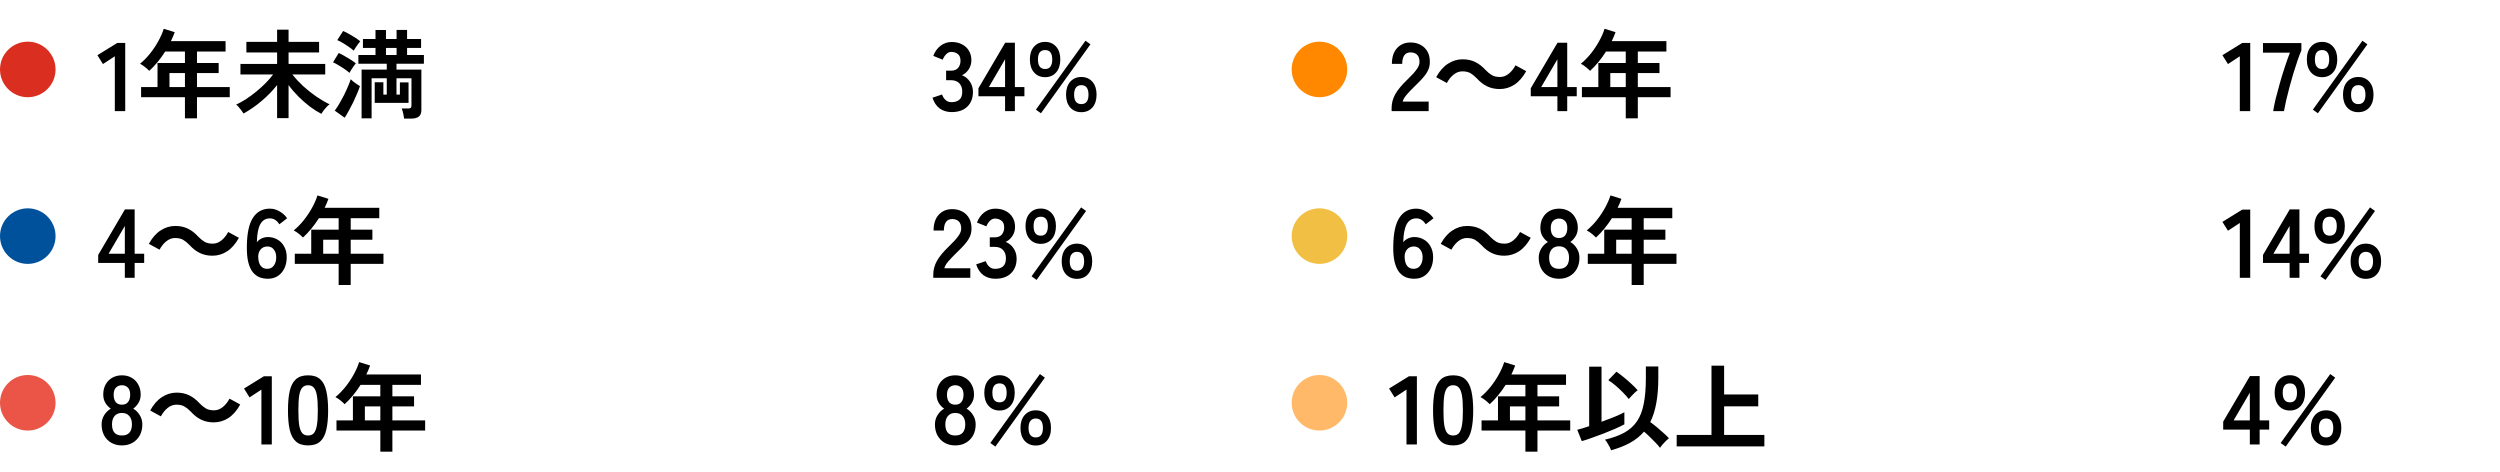
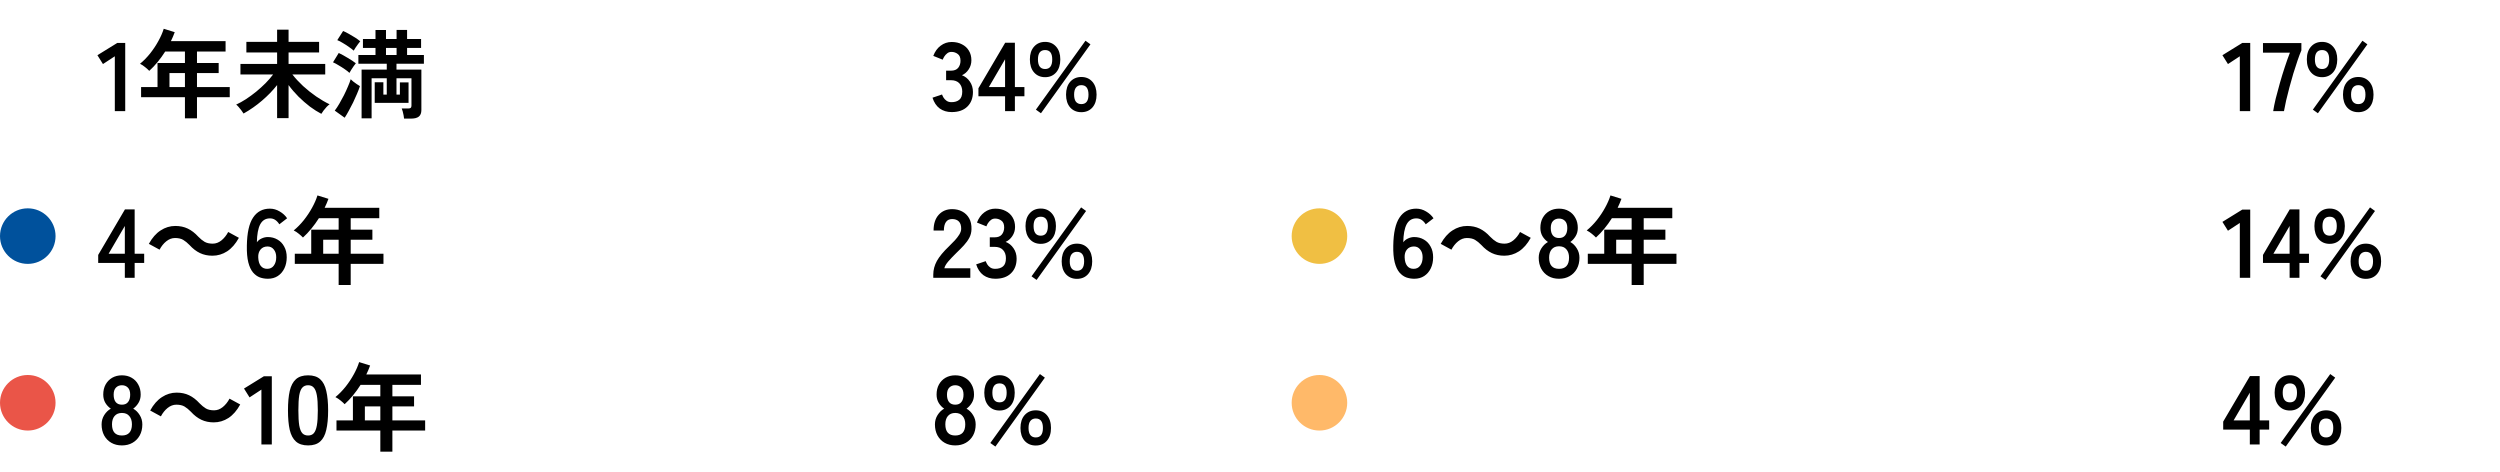
<svg xmlns="http://www.w3.org/2000/svg" width="360" height="68" viewBox="0 0 360 68" fill="none">
-   <circle cx="4" cy="10" r="4" fill="#DA2F20" />
  <path d="M16.534 16V8.104L14.826 9.224L14.028 7.95L16.884 6.186H18.032V16H16.534ZM26.631 17.036V13.998H20.317V12.542H22.683V9.07H26.631V7.418H23.788C23.453 7.95 23.088 8.454 22.697 8.93C22.314 9.397 21.913 9.821 21.492 10.204C21.343 10.045 21.147 9.868 20.904 9.672C20.671 9.476 20.424 9.313 20.163 9.182C20.676 8.762 21.161 8.267 21.619 7.698C22.076 7.119 22.473 6.522 22.808 5.906C23.154 5.281 23.41 4.693 23.578 4.142L25.16 4.632C25.002 5.071 24.82 5.5 24.614 5.92H32.483V7.418H28.366V9.07H31.488V10.526H28.366V12.542H33.084V13.998H28.366V17.036H26.631ZM24.404 12.542H26.631V10.526H24.404V12.542ZM39.903 17.008V12.248C39.277 13.041 38.554 13.788 37.733 14.488C36.92 15.188 36.034 15.809 35.072 16.35C34.998 16.219 34.895 16.07 34.764 15.902C34.634 15.725 34.498 15.557 34.358 15.398C34.218 15.239 34.102 15.127 34.008 15.062C34.456 14.857 34.928 14.595 35.422 14.278C35.917 13.951 36.407 13.592 36.892 13.2C37.378 12.799 37.831 12.388 38.251 11.968C38.67 11.539 39.03 11.123 39.328 10.722H34.624V9.21H39.903V7.558H35.478V6.032H39.903V4.268H41.554V6.032H45.95V7.558H41.554V9.21H46.833V10.722H42.1C42.53 11.273 43.043 11.828 43.641 12.388C44.247 12.939 44.882 13.443 45.544 13.9C46.217 14.357 46.856 14.731 47.462 15.02C47.332 15.104 47.187 15.23 47.029 15.398C46.879 15.557 46.734 15.729 46.594 15.916C46.464 16.093 46.356 16.252 46.273 16.392C45.75 16.121 45.204 15.776 44.635 15.356C44.075 14.927 43.529 14.451 42.996 13.928C42.465 13.396 41.984 12.836 41.554 12.248V17.008H39.903ZM58.187 17.078C58.177 16.947 58.154 16.789 58.117 16.602C58.079 16.415 58.037 16.229 57.99 16.042C57.944 15.865 57.897 15.725 57.85 15.622H58.788C58.947 15.622 59.064 15.594 59.139 15.538C59.213 15.473 59.251 15.365 59.251 15.216V11.268H57.094V13.62H57.584V11.87H58.831V14.81H53.959V11.842H55.205V13.62H55.694V11.268H53.511V17.036H52.069V10.022H55.694V9.182H51.606V7.922H54.071V6.9H52.264V5.612H54.071V4.324H55.583V5.612H57.108V4.31H58.62V5.612H60.636V6.9H58.62V7.922H61.042V9.182H57.094V10.022H60.678V15.846C60.678 16.275 60.557 16.588 60.315 16.784C60.072 16.98 59.703 17.078 59.209 17.078H58.187ZM49.633 16.952L48.205 15.93C48.419 15.65 48.639 15.319 48.862 14.936C49.087 14.553 49.306 14.152 49.52 13.732C49.735 13.303 49.926 12.887 50.094 12.486C50.272 12.085 50.407 11.725 50.501 11.408C50.575 11.492 50.692 11.599 50.85 11.73C51.019 11.861 51.191 11.987 51.368 12.108C51.555 12.229 51.709 12.327 51.831 12.402C51.728 12.729 51.588 13.097 51.41 13.508C51.242 13.909 51.056 14.325 50.85 14.754C50.645 15.174 50.435 15.575 50.221 15.958C50.015 16.341 49.819 16.672 49.633 16.952ZM50.319 10.498C50.16 10.339 49.936 10.162 49.647 9.966C49.367 9.77 49.072 9.583 48.764 9.406C48.466 9.219 48.195 9.075 47.953 8.972L48.779 7.628C49.189 7.824 49.623 8.062 50.081 8.342C50.547 8.613 50.934 8.869 51.242 9.112C51.168 9.196 51.065 9.331 50.934 9.518C50.813 9.695 50.692 9.877 50.571 10.064C50.459 10.241 50.374 10.386 50.319 10.498ZM50.934 7.292C50.776 7.143 50.552 6.97 50.263 6.774C49.983 6.569 49.688 6.377 49.38 6.2C49.082 6.013 48.811 5.873 48.569 5.78L49.408 4.464C49.66 4.567 49.941 4.707 50.248 4.884C50.556 5.052 50.855 5.229 51.145 5.416C51.434 5.603 51.676 5.78 51.873 5.948C51.798 6.032 51.695 6.163 51.565 6.34C51.443 6.508 51.322 6.681 51.2 6.858C51.079 7.035 50.99 7.18 50.934 7.292ZM55.583 7.922H57.108V6.9H55.583V7.922Z" fill="black" />
  <path d="M137.038 16.14C136.375 16.14 135.801 15.967 135.316 15.622C134.84 15.267 134.495 14.749 134.28 14.068L135.652 13.606C135.699 13.737 135.773 13.891 135.876 14.068C135.979 14.236 136.123 14.385 136.31 14.516C136.497 14.647 136.73 14.712 137.01 14.712C137.486 14.712 137.864 14.595 138.144 14.362C138.424 14.129 138.564 13.737 138.564 13.186C138.564 12.691 138.424 12.295 138.144 11.996C137.864 11.697 137.463 11.548 136.94 11.548H136.24V10.176H136.94C137.407 10.176 137.752 10.041 137.976 9.77C138.2 9.49 138.312 9.149 138.312 8.748C138.312 8.281 138.177 7.955 137.906 7.768C137.645 7.572 137.346 7.474 137.01 7.474C136.767 7.474 136.562 7.544 136.394 7.684C136.226 7.815 136.086 7.969 135.974 8.146C135.871 8.314 135.797 8.463 135.75 8.594L134.392 8.048C134.635 7.413 134.989 6.923 135.456 6.578C135.932 6.223 136.459 6.046 137.038 6.046C137.607 6.046 138.102 6.158 138.522 6.382C138.951 6.597 139.283 6.9 139.516 7.292C139.759 7.684 139.88 8.146 139.88 8.678C139.88 9.163 139.749 9.602 139.488 9.994C139.236 10.377 138.914 10.657 138.522 10.834C138.989 11.011 139.367 11.315 139.656 11.744C139.955 12.173 140.104 12.673 140.104 13.242C140.104 14.129 139.833 14.833 139.292 15.356C138.76 15.879 138.009 16.14 137.038 16.14ZM144.73 16V13.858H140.894V12.71L144.744 6.158H146.144V12.542H147.516V13.858H146.144V16H144.73ZM142.392 12.542H144.73V8.538L142.392 12.542ZM150.5 11.114C149.837 11.114 149.305 10.885 148.904 10.428C148.503 9.971 148.302 9.345 148.302 8.552C148.302 7.777 148.503 7.166 148.904 6.718C149.305 6.261 149.837 6.032 150.5 6.032C151.153 6.032 151.681 6.261 152.082 6.718C152.483 7.166 152.684 7.777 152.684 8.552C152.684 9.345 152.483 9.971 152.082 10.428C151.681 10.885 151.153 11.114 150.5 11.114ZM155.708 16.154C155.055 16.154 154.523 15.93 154.112 15.482C153.711 15.025 153.51 14.409 153.51 13.634C153.51 12.85 153.711 12.229 154.112 11.772C154.523 11.315 155.055 11.086 155.708 11.086C156.371 11.086 156.903 11.315 157.304 11.772C157.705 12.229 157.906 12.85 157.906 13.634C157.906 14.409 157.705 15.025 157.304 15.482C156.903 15.93 156.371 16.154 155.708 16.154ZM149.898 16.308L149.17 15.79L156.31 5.864L157.024 6.382L149.898 16.308ZM155.708 14.992C156.399 14.992 156.744 14.539 156.744 13.634C156.744 12.719 156.399 12.262 155.708 12.262C155.381 12.262 155.125 12.379 154.938 12.612C154.761 12.836 154.672 13.177 154.672 13.634C154.672 14.082 154.761 14.423 154.938 14.656C155.125 14.88 155.381 14.992 155.708 14.992ZM150.5 9.938C151.181 9.938 151.522 9.476 151.522 8.552C151.522 7.656 151.181 7.208 150.5 7.208C149.809 7.208 149.464 7.656 149.464 8.552C149.464 9.476 149.809 9.938 150.5 9.938Z" fill="black" />
-   <circle cx="190" cy="10" r="4" fill="#FF8800" />
-   <path d="M200.392 16V15.538C200.392 14.866 200.565 14.213 200.91 13.578C201.265 12.943 201.853 12.234 202.674 11.45C202.963 11.17 203.239 10.89 203.5 10.61C203.761 10.321 203.976 10.041 204.144 9.77C204.312 9.49 204.401 9.224 204.41 8.972C204.419 8.487 204.307 8.127 204.074 7.894C203.85 7.661 203.528 7.544 203.108 7.544C202.707 7.544 202.408 7.689 202.212 7.978C202.016 8.267 201.918 8.673 201.918 9.196H200.434C200.434 8.225 200.681 7.469 201.176 6.928C201.671 6.387 202.315 6.116 203.108 6.116C203.649 6.116 204.13 6.228 204.55 6.452C204.979 6.676 205.315 7.003 205.558 7.432C205.801 7.861 205.913 8.389 205.894 9.014C205.885 9.453 205.782 9.859 205.586 10.232C205.39 10.605 205.129 10.969 204.802 11.324C204.485 11.669 204.121 12.038 203.71 12.43C203.281 12.85 202.898 13.251 202.562 13.634C202.235 14.017 202.044 14.348 201.988 14.628H205.726V16H200.392ZM212.659 11.282C212.351 10.965 212.048 10.717 211.749 10.54C211.45 10.363 211.058 10.274 210.573 10.274C210.125 10.274 209.705 10.433 209.313 10.75C208.93 11.058 208.608 11.459 208.347 11.954L206.807 11.114C207.283 10.246 207.848 9.602 208.501 9.182C209.154 8.753 209.859 8.538 210.615 8.538C211.287 8.538 211.884 8.664 212.407 8.916C212.939 9.168 213.443 9.555 213.919 10.078C214.227 10.395 214.53 10.643 214.829 10.82C215.137 10.997 215.529 11.086 216.005 11.086C216.453 11.086 216.868 10.932 217.251 10.624C217.643 10.307 217.97 9.901 218.231 9.406L219.771 10.246C219.295 11.114 218.73 11.763 218.077 12.192C217.424 12.612 216.719 12.822 215.963 12.822C215.3 12.822 214.703 12.696 214.171 12.444C213.639 12.192 213.135 11.805 212.659 11.282ZM224.265 16V13.858H220.429V12.71L224.279 6.158H225.679V12.542H227.051V13.858H225.679V16H224.265ZM221.927 12.542H224.265V8.538L221.927 12.542ZM234.109 17.036V13.998H227.795V12.542H230.161V9.07H234.109V7.418H231.267C230.931 7.95 230.567 8.454 230.175 8.93C229.792 9.397 229.391 9.821 228.971 10.204C228.822 10.045 228.626 9.868 228.383 9.672C228.15 9.476 227.902 9.313 227.641 9.182C228.154 8.762 228.64 8.267 229.097 7.698C229.554 7.119 229.951 6.522 230.287 5.906C230.632 5.281 230.889 4.693 231.057 4.142L232.639 4.632C232.48 5.071 232.298 5.5 232.093 5.92H239.961V7.418H235.845V9.07H238.967V10.526H235.845V12.542H240.563V13.998H235.845V17.036H234.109ZM231.883 12.542H234.109V10.526H231.883V12.542Z" fill="black" />
  <path d="M322.534 16V8.104L320.826 9.224L320.028 7.95L322.884 6.186H324.032V16H322.534ZM327.339 16C327.413 15.505 327.535 14.903 327.703 14.194C327.88 13.485 328.081 12.738 328.305 11.954C328.529 11.161 328.767 10.386 329.019 9.63C329.271 8.865 329.513 8.183 329.747 7.586H325.869V6.2H331.399V7.25C331.221 7.661 331.035 8.155 330.839 8.734C330.643 9.313 330.442 9.933 330.237 10.596C330.041 11.259 329.854 11.921 329.677 12.584C329.499 13.247 329.341 13.877 329.201 14.474C329.07 15.062 328.967 15.571 328.893 16H327.339ZM334.381 11.114C333.718 11.114 333.186 10.885 332.785 10.428C332.383 9.971 332.183 9.345 332.183 8.552C332.183 7.777 332.383 7.166 332.785 6.718C333.186 6.261 333.718 6.032 334.381 6.032C335.034 6.032 335.561 6.261 335.963 6.718C336.364 7.166 336.565 7.777 336.565 8.552C336.565 9.345 336.364 9.971 335.963 10.428C335.561 10.885 335.034 11.114 334.381 11.114ZM339.589 16.154C338.935 16.154 338.403 15.93 337.993 15.482C337.591 15.025 337.391 14.409 337.391 13.634C337.391 12.85 337.591 12.229 337.993 11.772C338.403 11.315 338.935 11.086 339.589 11.086C340.251 11.086 340.783 11.315 341.185 11.772C341.586 12.229 341.787 12.85 341.787 13.634C341.787 14.409 341.586 15.025 341.185 15.482C340.783 15.93 340.251 16.154 339.589 16.154ZM333.779 16.308L333.051 15.79L340.191 5.864L340.905 6.382L333.779 16.308ZM339.589 14.992C340.279 14.992 340.625 14.539 340.625 13.634C340.625 12.719 340.279 12.262 339.589 12.262C339.262 12.262 339.005 12.379 338.819 12.612C338.641 12.836 338.553 13.177 338.553 13.634C338.553 14.082 338.641 14.423 338.819 14.656C339.005 14.88 339.262 14.992 339.589 14.992ZM334.381 9.938C335.062 9.938 335.403 9.476 335.403 8.552C335.403 7.656 335.062 7.208 334.381 7.208C333.69 7.208 333.345 7.656 333.345 8.552C333.345 9.476 333.69 9.938 334.381 9.938Z" fill="black" />
  <circle cx="4" cy="34" r="4" fill="#00519C" />
  <path d="M17.976 40V37.858H14.14V36.71L17.99 30.158H19.39V36.542H20.762V37.858H19.39V40H17.976ZM15.638 36.542H17.976V32.538L15.638 36.542ZM27.288 35.282C26.98 34.965 26.677 34.717 26.378 34.54C26.079 34.363 25.687 34.274 25.202 34.274C24.754 34.274 24.334 34.433 23.942 34.75C23.559 35.058 23.237 35.459 22.976 35.954L21.436 35.114C21.912 34.246 22.477 33.602 23.13 33.182C23.783 32.753 24.488 32.538 25.244 32.538C25.916 32.538 26.513 32.664 27.036 32.916C27.568 33.168 28.072 33.555 28.548 34.078C28.856 34.395 29.159 34.643 29.458 34.82C29.766 34.997 30.158 35.086 30.634 35.086C31.082 35.086 31.497 34.932 31.88 34.624C32.272 34.307 32.599 33.901 32.86 33.406L34.4 34.246C33.924 35.114 33.359 35.763 32.706 36.192C32.053 36.612 31.348 36.822 30.592 36.822C29.929 36.822 29.332 36.696 28.8 36.444C28.268 36.192 27.764 35.805 27.288 35.282ZM38.572 40.14C38.171 40.14 37.783 40.075 37.41 39.944C37.046 39.804 36.719 39.566 36.43 39.23C36.141 38.885 35.917 38.404 35.758 37.788C35.599 37.163 35.529 36.36 35.548 35.38C35.576 33.532 35.875 32.183 36.444 31.334C37.013 30.475 37.821 30.046 38.866 30.046C39.361 30.046 39.832 30.181 40.28 30.452C40.728 30.713 41.083 31.04 41.344 31.432L40.224 32.3C40.056 32.029 39.86 31.819 39.636 31.67C39.421 31.521 39.165 31.446 38.866 31.446C38.241 31.446 37.774 31.735 37.466 32.314C37.167 32.893 37.009 33.751 36.99 34.89C37.149 34.657 37.373 34.475 37.662 34.344C37.961 34.204 38.259 34.134 38.558 34.134C39.081 34.134 39.547 34.255 39.958 34.498C40.369 34.731 40.691 35.067 40.924 35.506C41.167 35.935 41.288 36.449 41.288 37.046C41.288 37.643 41.176 38.175 40.952 38.642C40.728 39.109 40.411 39.477 40 39.748C39.599 40.009 39.123 40.14 38.572 40.14ZM38.474 38.712C38.885 38.712 39.202 38.558 39.426 38.25C39.659 37.942 39.776 37.541 39.776 37.046C39.776 36.579 39.659 36.206 39.426 35.926C39.202 35.637 38.903 35.492 38.53 35.492C38.101 35.492 37.765 35.637 37.522 35.926C37.279 36.215 37.167 36.593 37.186 37.06C37.205 37.592 37.326 38.003 37.55 38.292C37.774 38.572 38.082 38.712 38.474 38.712ZM48.765 41.036V37.998H42.451V36.542H44.817V33.07H48.765V31.418H45.923C45.587 31.95 45.223 32.454 44.831 32.93C44.449 33.397 44.047 33.821 43.627 34.204C43.478 34.045 43.282 33.868 43.039 33.672C42.806 33.476 42.559 33.313 42.297 33.182C42.811 32.762 43.296 32.267 43.753 31.698C44.211 31.119 44.607 30.522 44.943 29.906C45.289 29.281 45.545 28.693 45.713 28.142L47.295 28.632C47.137 29.071 46.955 29.5 46.749 29.92H54.617V31.418H50.501V33.07H53.623V34.526H50.501V36.542H55.219V37.998H50.501V41.036H48.765ZM46.539 36.542H48.765V34.526H46.539V36.542Z" fill="black" />
  <path d="M134.392 40V39.538C134.392 38.866 134.565 38.213 134.91 37.578C135.265 36.943 135.853 36.234 136.674 35.45C136.963 35.17 137.239 34.89 137.5 34.61C137.761 34.321 137.976 34.041 138.144 33.77C138.312 33.49 138.401 33.224 138.41 32.972C138.419 32.487 138.307 32.127 138.074 31.894C137.85 31.661 137.528 31.544 137.108 31.544C136.707 31.544 136.408 31.689 136.212 31.978C136.016 32.267 135.918 32.673 135.918 33.196H134.434C134.434 32.225 134.681 31.469 135.176 30.928C135.671 30.387 136.315 30.116 137.108 30.116C137.649 30.116 138.13 30.228 138.55 30.452C138.979 30.676 139.315 31.003 139.558 31.432C139.801 31.861 139.913 32.389 139.894 33.014C139.885 33.453 139.782 33.859 139.586 34.232C139.39 34.605 139.129 34.969 138.802 35.324C138.485 35.669 138.121 36.038 137.71 36.43C137.281 36.85 136.898 37.251 136.562 37.634C136.235 38.017 136.044 38.348 135.988 38.628H139.726V40H134.392ZM143.327 40.14C142.664 40.14 142.09 39.967 141.605 39.622C141.129 39.267 140.784 38.749 140.569 38.068L141.941 37.606C141.988 37.737 142.062 37.891 142.165 38.068C142.268 38.236 142.412 38.385 142.599 38.516C142.786 38.647 143.019 38.712 143.299 38.712C143.775 38.712 144.153 38.595 144.433 38.362C144.713 38.129 144.853 37.737 144.853 37.186C144.853 36.691 144.713 36.295 144.433 35.996C144.153 35.697 143.752 35.548 143.229 35.548H142.529V34.176H143.229C143.696 34.176 144.041 34.041 144.265 33.77C144.489 33.49 144.601 33.149 144.601 32.748C144.601 32.281 144.466 31.955 144.195 31.768C143.934 31.572 143.635 31.474 143.299 31.474C143.056 31.474 142.851 31.544 142.683 31.684C142.515 31.815 142.375 31.969 142.263 32.146C142.16 32.314 142.086 32.463 142.039 32.594L140.681 32.048C140.924 31.413 141.278 30.923 141.745 30.578C142.221 30.223 142.748 30.046 143.327 30.046C143.896 30.046 144.391 30.158 144.811 30.382C145.24 30.597 145.572 30.9 145.805 31.292C146.048 31.684 146.169 32.146 146.169 32.678C146.169 33.163 146.038 33.602 145.777 33.994C145.525 34.377 145.203 34.657 144.811 34.834C145.278 35.011 145.656 35.315 145.945 35.744C146.244 36.173 146.393 36.673 146.393 37.242C146.393 38.129 146.122 38.833 145.581 39.356C145.049 39.879 144.298 40.14 143.327 40.14ZM149.871 35.114C149.208 35.114 148.676 34.885 148.275 34.428C147.874 33.971 147.673 33.345 147.673 32.552C147.673 31.777 147.874 31.166 148.275 30.718C148.676 30.261 149.208 30.032 149.871 30.032C150.524 30.032 151.052 30.261 151.453 30.718C151.854 31.166 152.055 31.777 152.055 32.552C152.055 33.345 151.854 33.971 151.453 34.428C151.052 34.885 150.524 35.114 149.871 35.114ZM155.079 40.154C154.426 40.154 153.894 39.93 153.483 39.482C153.082 39.025 152.881 38.409 152.881 37.634C152.881 36.85 153.082 36.229 153.483 35.772C153.894 35.315 154.426 35.086 155.079 35.086C155.742 35.086 156.274 35.315 156.675 35.772C157.076 36.229 157.277 36.85 157.277 37.634C157.277 38.409 157.076 39.025 156.675 39.482C156.274 39.93 155.742 40.154 155.079 40.154ZM149.269 40.308L148.541 39.79L155.681 29.864L156.395 30.382L149.269 40.308ZM155.079 38.992C155.77 38.992 156.115 38.539 156.115 37.634C156.115 36.719 155.77 36.262 155.079 36.262C154.752 36.262 154.496 36.379 154.309 36.612C154.132 36.836 154.043 37.177 154.043 37.634C154.043 38.082 154.132 38.423 154.309 38.656C154.496 38.88 154.752 38.992 155.079 38.992ZM149.871 33.938C150.552 33.938 150.893 33.476 150.893 32.552C150.893 31.656 150.552 31.208 149.871 31.208C149.18 31.208 148.835 31.656 148.835 32.552C148.835 33.476 149.18 33.938 149.871 33.938Z" fill="black" />
  <circle cx="190" cy="34" r="4" fill="#F0BF43" />
  <path d="M203.654 40.14C203.253 40.14 202.865 40.075 202.492 39.944C202.128 39.804 201.801 39.566 201.512 39.23C201.223 38.885 200.999 38.404 200.84 37.788C200.681 37.163 200.611 36.36 200.63 35.38C200.658 33.532 200.957 32.183 201.526 31.334C202.095 30.475 202.903 30.046 203.948 30.046C204.443 30.046 204.914 30.181 205.362 30.452C205.81 30.713 206.165 31.04 206.426 31.432L205.306 32.3C205.138 32.029 204.942 31.819 204.718 31.67C204.503 31.521 204.247 31.446 203.948 31.446C203.323 31.446 202.856 31.735 202.548 32.314C202.249 32.893 202.091 33.751 202.072 34.89C202.231 34.657 202.455 34.475 202.744 34.344C203.043 34.204 203.341 34.134 203.64 34.134C204.163 34.134 204.629 34.255 205.04 34.498C205.451 34.731 205.773 35.067 206.006 35.506C206.249 35.935 206.37 36.449 206.37 37.046C206.37 37.643 206.258 38.175 206.034 38.642C205.81 39.109 205.493 39.477 205.082 39.748C204.681 40.009 204.205 40.14 203.654 40.14ZM203.556 38.712C203.967 38.712 204.284 38.558 204.508 38.25C204.741 37.942 204.858 37.541 204.858 37.046C204.858 36.579 204.741 36.206 204.508 35.926C204.284 35.637 203.985 35.492 203.612 35.492C203.183 35.492 202.847 35.637 202.604 35.926C202.361 36.215 202.249 36.593 202.268 37.06C202.287 37.592 202.408 38.003 202.632 38.292C202.856 38.572 203.164 38.712 203.556 38.712ZM213.315 35.282C213.007 34.965 212.704 34.717 212.405 34.54C212.107 34.363 211.715 34.274 211.229 34.274C210.781 34.274 210.361 34.433 209.969 34.75C209.587 35.058 209.265 35.459 209.003 35.954L207.463 35.114C207.939 34.246 208.504 33.602 209.157 33.182C209.811 32.753 210.515 32.538 211.271 32.538C211.943 32.538 212.541 32.664 213.063 32.916C213.595 33.168 214.099 33.555 214.575 34.078C214.883 34.395 215.187 34.643 215.485 34.82C215.793 34.997 216.185 35.086 216.661 35.086C217.109 35.086 217.525 34.932 217.907 34.624C218.299 34.307 218.626 33.901 218.887 33.406L220.427 34.246C219.951 35.114 219.387 35.763 218.733 36.192C218.08 36.612 217.375 36.822 216.619 36.822C215.957 36.822 215.359 36.696 214.827 36.444C214.295 36.192 213.791 35.805 213.315 35.282ZM224.501 40.14C223.923 40.14 223.414 40.014 222.975 39.762C222.537 39.51 222.191 39.155 221.939 38.698C221.697 38.241 221.575 37.713 221.575 37.116C221.575 36.621 221.701 36.173 221.953 35.772C222.215 35.361 222.532 35.053 222.905 34.848C222.588 34.633 222.327 34.358 222.121 34.022C221.916 33.677 221.813 33.275 221.813 32.818C221.813 32.267 221.925 31.787 222.149 31.376C222.383 30.956 222.7 30.629 223.101 30.396C223.512 30.163 223.979 30.046 224.501 30.046C225.033 30.046 225.5 30.163 225.901 30.396C226.312 30.629 226.629 30.956 226.853 31.376C227.087 31.787 227.203 32.267 227.203 32.818C227.203 33.275 227.096 33.677 226.881 34.022C226.676 34.358 226.424 34.633 226.125 34.848C226.499 35.053 226.811 35.361 227.063 35.772C227.315 36.173 227.441 36.621 227.441 37.116C227.441 37.723 227.315 38.255 227.063 38.712C226.811 39.16 226.466 39.51 226.027 39.762C225.589 40.014 225.08 40.14 224.501 40.14ZM224.501 38.712C224.968 38.712 225.323 38.581 225.565 38.32C225.817 38.049 225.943 37.643 225.943 37.102C225.943 36.598 225.817 36.201 225.565 35.912C225.323 35.613 224.968 35.464 224.501 35.464C224.044 35.464 223.689 35.613 223.437 35.912C223.195 36.201 223.073 36.598 223.073 37.102C223.073 38.175 223.549 38.712 224.501 38.712ZM224.501 34.274C224.893 34.274 225.187 34.148 225.383 33.896C225.589 33.644 225.691 33.289 225.691 32.832C225.691 32.375 225.579 32.034 225.355 31.81C225.131 31.586 224.847 31.474 224.501 31.474C224.156 31.474 223.871 31.586 223.647 31.81C223.423 32.034 223.311 32.375 223.311 32.832C223.311 33.289 223.409 33.644 223.605 33.896C223.811 34.148 224.109 34.274 224.501 34.274ZM234.957 41.036V37.998H228.643V36.542H231.009V33.07H234.957V31.418H232.115C231.779 31.95 231.415 32.454 231.023 32.93C230.64 33.397 230.239 33.821 229.819 34.204C229.669 34.045 229.473 33.868 229.231 33.672C228.997 33.476 228.75 33.313 228.489 33.182C229.002 32.762 229.487 32.267 229.945 31.698C230.402 31.119 230.799 30.522 231.135 29.906C231.48 29.281 231.737 28.693 231.905 28.142L233.487 28.632C233.328 29.071 233.146 29.5 232.941 29.92H240.809V31.418H236.693V33.07H239.815V34.526H236.693V36.542H241.411V37.998H236.693V41.036H234.957ZM232.731 36.542H234.957V34.526H232.731V36.542Z" fill="black" />
  <path d="M322.534 40V32.104L320.826 33.224L320.028 31.95L322.884 30.186H324.032V40H322.534ZM329.705 40V37.858H325.869V36.71L329.719 30.158H331.119V36.542H332.491V37.858H331.119V40H329.705ZM327.367 36.542H329.705V32.538L327.367 36.542ZM335.474 35.114C334.812 35.114 334.28 34.885 333.878 34.428C333.477 33.971 333.276 33.345 333.276 32.552C333.276 31.777 333.477 31.166 333.878 30.718C334.28 30.261 334.812 30.032 335.474 30.032C336.128 30.032 336.655 30.261 337.056 30.718C337.458 31.166 337.658 31.777 337.658 32.552C337.658 33.345 337.458 33.971 337.056 34.428C336.655 34.885 336.128 35.114 335.474 35.114ZM340.682 40.154C340.029 40.154 339.497 39.93 339.086 39.482C338.685 39.025 338.484 38.409 338.484 37.634C338.484 36.85 338.685 36.229 339.086 35.772C339.497 35.315 340.029 35.086 340.682 35.086C341.345 35.086 341.877 35.315 342.278 35.772C342.68 36.229 342.88 36.85 342.88 37.634C342.88 38.409 342.68 39.025 342.278 39.482C341.877 39.93 341.345 40.154 340.682 40.154ZM334.872 40.308L334.144 39.79L341.284 29.864L341.998 30.382L334.872 40.308ZM340.682 38.992C341.373 38.992 341.718 38.539 341.718 37.634C341.718 36.719 341.373 36.262 340.682 36.262C340.356 36.262 340.099 36.379 339.912 36.612C339.735 36.836 339.646 37.177 339.646 37.634C339.646 38.082 339.735 38.423 339.912 38.656C340.099 38.88 340.356 38.992 340.682 38.992ZM335.474 33.938C336.156 33.938 336.496 33.476 336.496 32.552C336.496 31.656 336.156 31.208 335.474 31.208C334.784 31.208 334.438 31.656 334.438 32.552C334.438 33.476 334.784 33.938 335.474 33.938Z" fill="black" />
  <circle cx="4" cy="58" r="4" fill="#EA5548" />
  <path d="M17.556 64.14C16.977 64.14 16.469 64.014 16.03 63.762C15.591 63.51 15.246 63.155 14.994 62.698C14.751 62.241 14.63 61.713 14.63 61.116C14.63 60.621 14.756 60.173 15.008 59.772C15.269 59.361 15.587 59.053 15.96 58.848C15.643 58.633 15.381 58.358 15.176 58.022C14.971 57.677 14.868 57.275 14.868 56.818C14.868 56.267 14.98 55.787 15.204 55.376C15.437 54.956 15.755 54.629 16.156 54.396C16.567 54.163 17.033 54.046 17.556 54.046C18.088 54.046 18.555 54.163 18.956 54.396C19.367 54.629 19.684 54.956 19.908 55.376C20.141 55.787 20.258 56.267 20.258 56.818C20.258 57.275 20.151 57.677 19.936 58.022C19.731 58.358 19.479 58.633 19.18 58.848C19.553 59.053 19.866 59.361 20.118 59.772C20.37 60.173 20.496 60.621 20.496 61.116C20.496 61.723 20.37 62.255 20.118 62.712C19.866 63.16 19.521 63.51 19.082 63.762C18.643 64.014 18.135 64.14 17.556 64.14ZM17.556 62.712C18.023 62.712 18.377 62.581 18.62 62.32C18.872 62.049 18.998 61.643 18.998 61.102C18.998 60.598 18.872 60.201 18.62 59.912C18.377 59.613 18.023 59.464 17.556 59.464C17.099 59.464 16.744 59.613 16.492 59.912C16.249 60.201 16.128 60.598 16.128 61.102C16.128 62.175 16.604 62.712 17.556 62.712ZM17.556 58.274C17.948 58.274 18.242 58.148 18.438 57.896C18.643 57.644 18.746 57.289 18.746 56.832C18.746 56.375 18.634 56.034 18.41 55.81C18.186 55.586 17.901 55.474 17.556 55.474C17.211 55.474 16.926 55.586 16.702 55.81C16.478 56.034 16.366 56.375 16.366 56.832C16.366 57.289 16.464 57.644 16.66 57.896C16.865 58.148 17.164 58.274 17.556 58.274ZM27.479 59.282C27.171 58.965 26.868 58.717 26.569 58.54C26.271 58.363 25.879 58.274 25.393 58.274C24.945 58.274 24.525 58.433 24.133 58.75C23.751 59.058 23.429 59.459 23.167 59.954L21.627 59.114C22.103 58.246 22.668 57.602 23.321 57.182C23.975 56.753 24.679 56.538 25.435 56.538C26.107 56.538 26.705 56.664 27.227 56.916C27.759 57.168 28.263 57.555 28.739 58.078C29.047 58.395 29.351 58.643 29.649 58.82C29.957 58.997 30.349 59.086 30.825 59.086C31.273 59.086 31.689 58.932 32.071 58.624C32.463 58.307 32.79 57.901 33.051 57.406L34.591 58.246C34.115 59.114 33.551 59.763 32.897 60.192C32.244 60.612 31.539 60.822 30.783 60.822C30.121 60.822 29.523 60.696 28.991 60.444C28.459 60.192 27.955 59.805 27.479 59.282ZM37.643 64V56.104L35.935 57.224L35.137 55.95L37.993 54.186H39.141V64H37.643ZM44.366 64.14C43.619 64.14 43.036 63.953 42.616 63.58C42.196 63.207 41.897 62.647 41.72 61.9C41.552 61.153 41.468 60.22 41.468 59.1C41.468 57.98 41.552 57.047 41.72 56.3C41.897 55.544 42.196 54.979 42.616 54.606C43.036 54.233 43.619 54.046 44.366 54.046C45.113 54.046 45.691 54.233 46.102 54.606C46.522 54.979 46.816 55.544 46.984 56.3C47.161 57.047 47.25 57.98 47.25 59.1C47.25 60.22 47.161 61.153 46.984 61.9C46.816 62.647 46.522 63.207 46.102 63.58C45.691 63.953 45.113 64.14 44.366 64.14ZM44.366 62.712C44.711 62.712 44.982 62.605 45.178 62.39C45.383 62.166 45.533 61.793 45.626 61.27C45.719 60.747 45.766 60.024 45.766 59.1C45.766 58.167 45.719 57.439 45.626 56.916C45.533 56.393 45.383 56.025 45.178 55.81C44.982 55.586 44.711 55.474 44.366 55.474C44.021 55.474 43.745 55.586 43.54 55.81C43.335 56.025 43.185 56.393 43.092 56.916C43.008 57.439 42.966 58.167 42.966 59.1C42.966 60.024 43.008 60.747 43.092 61.27C43.185 61.793 43.335 62.166 43.54 62.39C43.745 62.605 44.021 62.712 44.366 62.712ZM54.767 65.036V61.998H48.453V60.542H50.819V57.07H54.767V55.418H51.925C51.589 55.95 51.225 56.454 50.833 56.93C50.451 57.397 50.049 57.821 49.629 58.204C49.48 58.045 49.284 57.868 49.041 57.672C48.808 57.476 48.561 57.313 48.299 57.182C48.813 56.762 49.298 56.267 49.755 55.698C50.213 55.119 50.609 54.522 50.945 53.906C51.291 53.281 51.547 52.693 51.715 52.142L53.297 52.632C53.139 53.071 52.957 53.5 52.751 53.92H60.619V55.418H56.503V57.07H59.625V58.526H56.503V60.542H61.221V61.998H56.503V65.036H54.767ZM52.541 60.542H54.767V58.526H52.541V60.542Z" fill="black" />
  <path d="M137.556 64.14C136.977 64.14 136.469 64.014 136.03 63.762C135.591 63.51 135.246 63.155 134.994 62.698C134.751 62.241 134.63 61.713 134.63 61.116C134.63 60.621 134.756 60.173 135.008 59.772C135.269 59.361 135.587 59.053 135.96 58.848C135.643 58.633 135.381 58.358 135.176 58.022C134.971 57.677 134.868 57.275 134.868 56.818C134.868 56.267 134.98 55.787 135.204 55.376C135.437 54.956 135.755 54.629 136.156 54.396C136.567 54.163 137.033 54.046 137.556 54.046C138.088 54.046 138.555 54.163 138.956 54.396C139.367 54.629 139.684 54.956 139.908 55.376C140.141 55.787 140.258 56.267 140.258 56.818C140.258 57.275 140.151 57.677 139.936 58.022C139.731 58.358 139.479 58.633 139.18 58.848C139.553 59.053 139.866 59.361 140.118 59.772C140.37 60.173 140.496 60.621 140.496 61.116C140.496 61.723 140.37 62.255 140.118 62.712C139.866 63.16 139.521 63.51 139.082 63.762C138.643 64.014 138.135 64.14 137.556 64.14ZM137.556 62.712C138.023 62.712 138.377 62.581 138.62 62.32C138.872 62.049 138.998 61.643 138.998 61.102C138.998 60.598 138.872 60.201 138.62 59.912C138.377 59.613 138.023 59.464 137.556 59.464C137.099 59.464 136.744 59.613 136.492 59.912C136.249 60.201 136.128 60.598 136.128 61.102C136.128 62.175 136.604 62.712 137.556 62.712ZM137.556 58.274C137.948 58.274 138.242 58.148 138.438 57.896C138.643 57.644 138.746 57.289 138.746 56.832C138.746 56.375 138.634 56.034 138.41 55.81C138.186 55.586 137.901 55.474 137.556 55.474C137.211 55.474 136.926 55.586 136.702 55.81C136.478 56.034 136.366 56.375 136.366 56.832C136.366 57.289 136.464 57.644 136.66 57.896C136.865 58.148 137.164 58.274 137.556 58.274ZM143.937 59.114C143.275 59.114 142.743 58.885 142.341 58.428C141.94 57.971 141.739 57.345 141.739 56.552C141.739 55.777 141.94 55.166 142.341 54.718C142.743 54.261 143.275 54.032 143.937 54.032C144.591 54.032 145.118 54.261 145.519 54.718C145.921 55.166 146.121 55.777 146.121 56.552C146.121 57.345 145.921 57.971 145.519 58.428C145.118 58.885 144.591 59.114 143.937 59.114ZM149.145 64.154C148.492 64.154 147.96 63.93 147.549 63.482C147.148 63.025 146.947 62.409 146.947 61.634C146.947 60.85 147.148 60.229 147.549 59.772C147.96 59.315 148.492 59.086 149.145 59.086C149.808 59.086 150.34 59.315 150.741 59.772C151.143 60.229 151.343 60.85 151.343 61.634C151.343 62.409 151.143 63.025 150.741 63.482C150.34 63.93 149.808 64.154 149.145 64.154ZM143.335 64.308L142.607 63.79L149.747 53.864L150.461 54.382L143.335 64.308ZM149.145 62.992C149.836 62.992 150.181 62.539 150.181 61.634C150.181 60.719 149.836 60.262 149.145 60.262C148.819 60.262 148.562 60.379 148.375 60.612C148.198 60.836 148.109 61.177 148.109 61.634C148.109 62.082 148.198 62.423 148.375 62.656C148.562 62.88 148.819 62.992 149.145 62.992ZM143.937 57.938C144.619 57.938 144.959 57.476 144.959 56.552C144.959 55.656 144.619 55.208 143.937 55.208C143.247 55.208 142.901 55.656 142.901 56.552C142.901 57.476 143.247 57.938 143.937 57.938Z" fill="black" />
  <circle cx="190" cy="58" r="4" fill="#FFB969" />
-   <path d="M202.534 64V56.104L200.826 57.224L200.028 55.95L202.884 54.186H204.032V64H202.534ZM209.257 64.14C208.51 64.14 207.927 63.953 207.507 63.58C207.087 63.207 206.788 62.647 206.611 61.9C206.443 61.153 206.359 60.22 206.359 59.1C206.359 57.98 206.443 57.047 206.611 56.3C206.788 55.544 207.087 54.979 207.507 54.606C207.927 54.233 208.51 54.046 209.257 54.046C210.003 54.046 210.582 54.233 210.993 54.606C211.413 54.979 211.707 55.544 211.875 56.3C212.052 57.047 212.141 57.98 212.141 59.1C212.141 60.22 212.052 61.153 211.875 61.9C211.707 62.647 211.413 63.207 210.993 63.58C210.582 63.953 210.003 64.14 209.257 64.14ZM209.257 62.712C209.602 62.712 209.873 62.605 210.069 62.39C210.274 62.166 210.423 61.793 210.517 61.27C210.61 60.747 210.657 60.024 210.657 59.1C210.657 58.167 210.61 57.439 210.517 56.916C210.423 56.393 210.274 56.025 210.069 55.81C209.873 55.586 209.602 55.474 209.257 55.474C208.911 55.474 208.636 55.586 208.431 55.81C208.225 56.025 208.076 56.393 207.983 56.916C207.899 57.439 207.857 58.167 207.857 59.1C207.857 60.024 207.899 60.747 207.983 61.27C208.076 61.793 208.225 62.166 208.431 62.39C208.636 62.605 208.911 62.712 209.257 62.712ZM219.658 65.036V61.998H213.344V60.542H215.71V57.07H219.658V55.418H216.816C216.48 55.95 216.116 56.454 215.724 56.93C215.341 57.397 214.94 57.821 214.52 58.204C214.371 58.045 214.175 57.868 213.932 57.672C213.699 57.476 213.451 57.313 213.19 57.182C213.703 56.762 214.189 56.267 214.646 55.698C215.103 55.119 215.5 54.522 215.836 53.906C216.181 53.281 216.438 52.693 216.606 52.142L218.188 52.632C218.029 53.071 217.847 53.5 217.642 53.92H225.51V55.418H221.394V57.07H224.516V58.526H221.394V60.542H226.112V61.998H221.394V65.036H219.658ZM217.432 60.542H219.658V58.526H217.432V60.542ZM231.992 64.84C231.945 64.691 231.871 64.518 231.768 64.322C231.675 64.135 231.567 63.949 231.446 63.762C231.334 63.575 231.222 63.426 231.11 63.314C232.221 63.053 233.149 62.717 233.896 62.306C234.652 61.886 235.259 61.345 235.716 60.682C236.173 60.01 236.5 59.17 236.696 58.162C236.901 57.145 237.004 55.908 237.004 54.452V52.772H238.796V54.452C238.796 55.824 238.698 57.028 238.502 58.064C238.315 59.1 238.026 60.005 237.634 60.78C237.942 60.995 238.269 61.247 238.614 61.536C238.959 61.825 239.286 62.11 239.594 62.39C239.902 62.661 240.145 62.899 240.322 63.104C240.21 63.197 240.065 63.328 239.888 63.496C239.72 63.664 239.557 63.837 239.398 64.014C239.249 64.191 239.132 64.35 239.048 64.49C238.889 64.275 238.679 64.033 238.418 63.762C238.157 63.482 237.877 63.202 237.578 62.922C237.289 62.633 237.009 62.376 236.738 62.152C236.178 62.805 235.501 63.347 234.708 63.776C233.924 64.205 233.019 64.56 231.992 64.84ZM227.778 63.524L227.12 61.886C227.307 61.839 227.549 61.774 227.848 61.69C228.147 61.597 228.478 61.489 228.842 61.368V52.8H230.62V60.738C231.292 60.495 231.927 60.253 232.524 60.01C233.131 59.758 233.593 59.543 233.91 59.366V61.102C233.565 61.289 233.131 61.499 232.608 61.732C232.085 61.956 231.53 62.185 230.942 62.418C230.363 62.642 229.794 62.852 229.234 63.048C228.683 63.244 228.198 63.403 227.778 63.524ZM234.54 57.462C234.325 57.173 234.045 56.855 233.7 56.51C233.364 56.165 233.009 55.833 232.636 55.516C232.263 55.199 231.917 54.942 231.6 54.746L232.762 53.528C233.089 53.743 233.443 54.009 233.826 54.326C234.218 54.643 234.591 54.97 234.946 55.306C235.31 55.633 235.604 55.931 235.828 56.202C235.697 56.286 235.543 56.412 235.366 56.58C235.198 56.739 235.039 56.902 234.89 57.07C234.741 57.229 234.624 57.359 234.54 57.462ZM241.442 64.28V62.628H246.454V52.66H248.274V56.804H253.188V58.512H248.274V62.628H254.07V64.28H241.442Z" fill="black" />
  <path d="M323.976 64V61.858H320.14V60.71L323.99 54.158H325.39V60.542H326.762V61.858H325.39V64H323.976ZM321.638 60.542H323.976V56.538L321.638 60.542ZM329.746 59.114C329.083 59.114 328.551 58.885 328.15 58.428C327.749 57.971 327.548 57.345 327.548 56.552C327.548 55.777 327.749 55.166 328.15 54.718C328.551 54.261 329.083 54.032 329.746 54.032C330.399 54.032 330.927 54.261 331.328 54.718C331.729 55.166 331.93 55.777 331.93 56.552C331.93 57.345 331.729 57.971 331.328 58.428C330.927 58.885 330.399 59.114 329.746 59.114ZM334.954 64.154C334.301 64.154 333.769 63.93 333.358 63.482C332.957 63.025 332.756 62.409 332.756 61.634C332.756 60.85 332.957 60.229 333.358 59.772C333.769 59.315 334.301 59.086 334.954 59.086C335.617 59.086 336.149 59.315 336.55 59.772C336.951 60.229 337.152 60.85 337.152 61.634C337.152 62.409 336.951 63.025 336.55 63.482C336.149 63.93 335.617 64.154 334.954 64.154ZM329.144 64.308L328.416 63.79L335.556 53.864L336.27 54.382L329.144 64.308ZM334.954 62.992C335.645 62.992 335.99 62.539 335.99 61.634C335.99 60.719 335.645 60.262 334.954 60.262C334.627 60.262 334.371 60.379 334.184 60.612C334.007 60.836 333.918 61.177 333.918 61.634C333.918 62.082 334.007 62.423 334.184 62.656C334.371 62.88 334.627 62.992 334.954 62.992ZM329.746 57.938C330.427 57.938 330.768 57.476 330.768 56.552C330.768 55.656 330.427 55.208 329.746 55.208C329.055 55.208 328.71 55.656 328.71 56.552C328.71 57.476 329.055 57.938 329.746 57.938Z" fill="black" />
</svg>